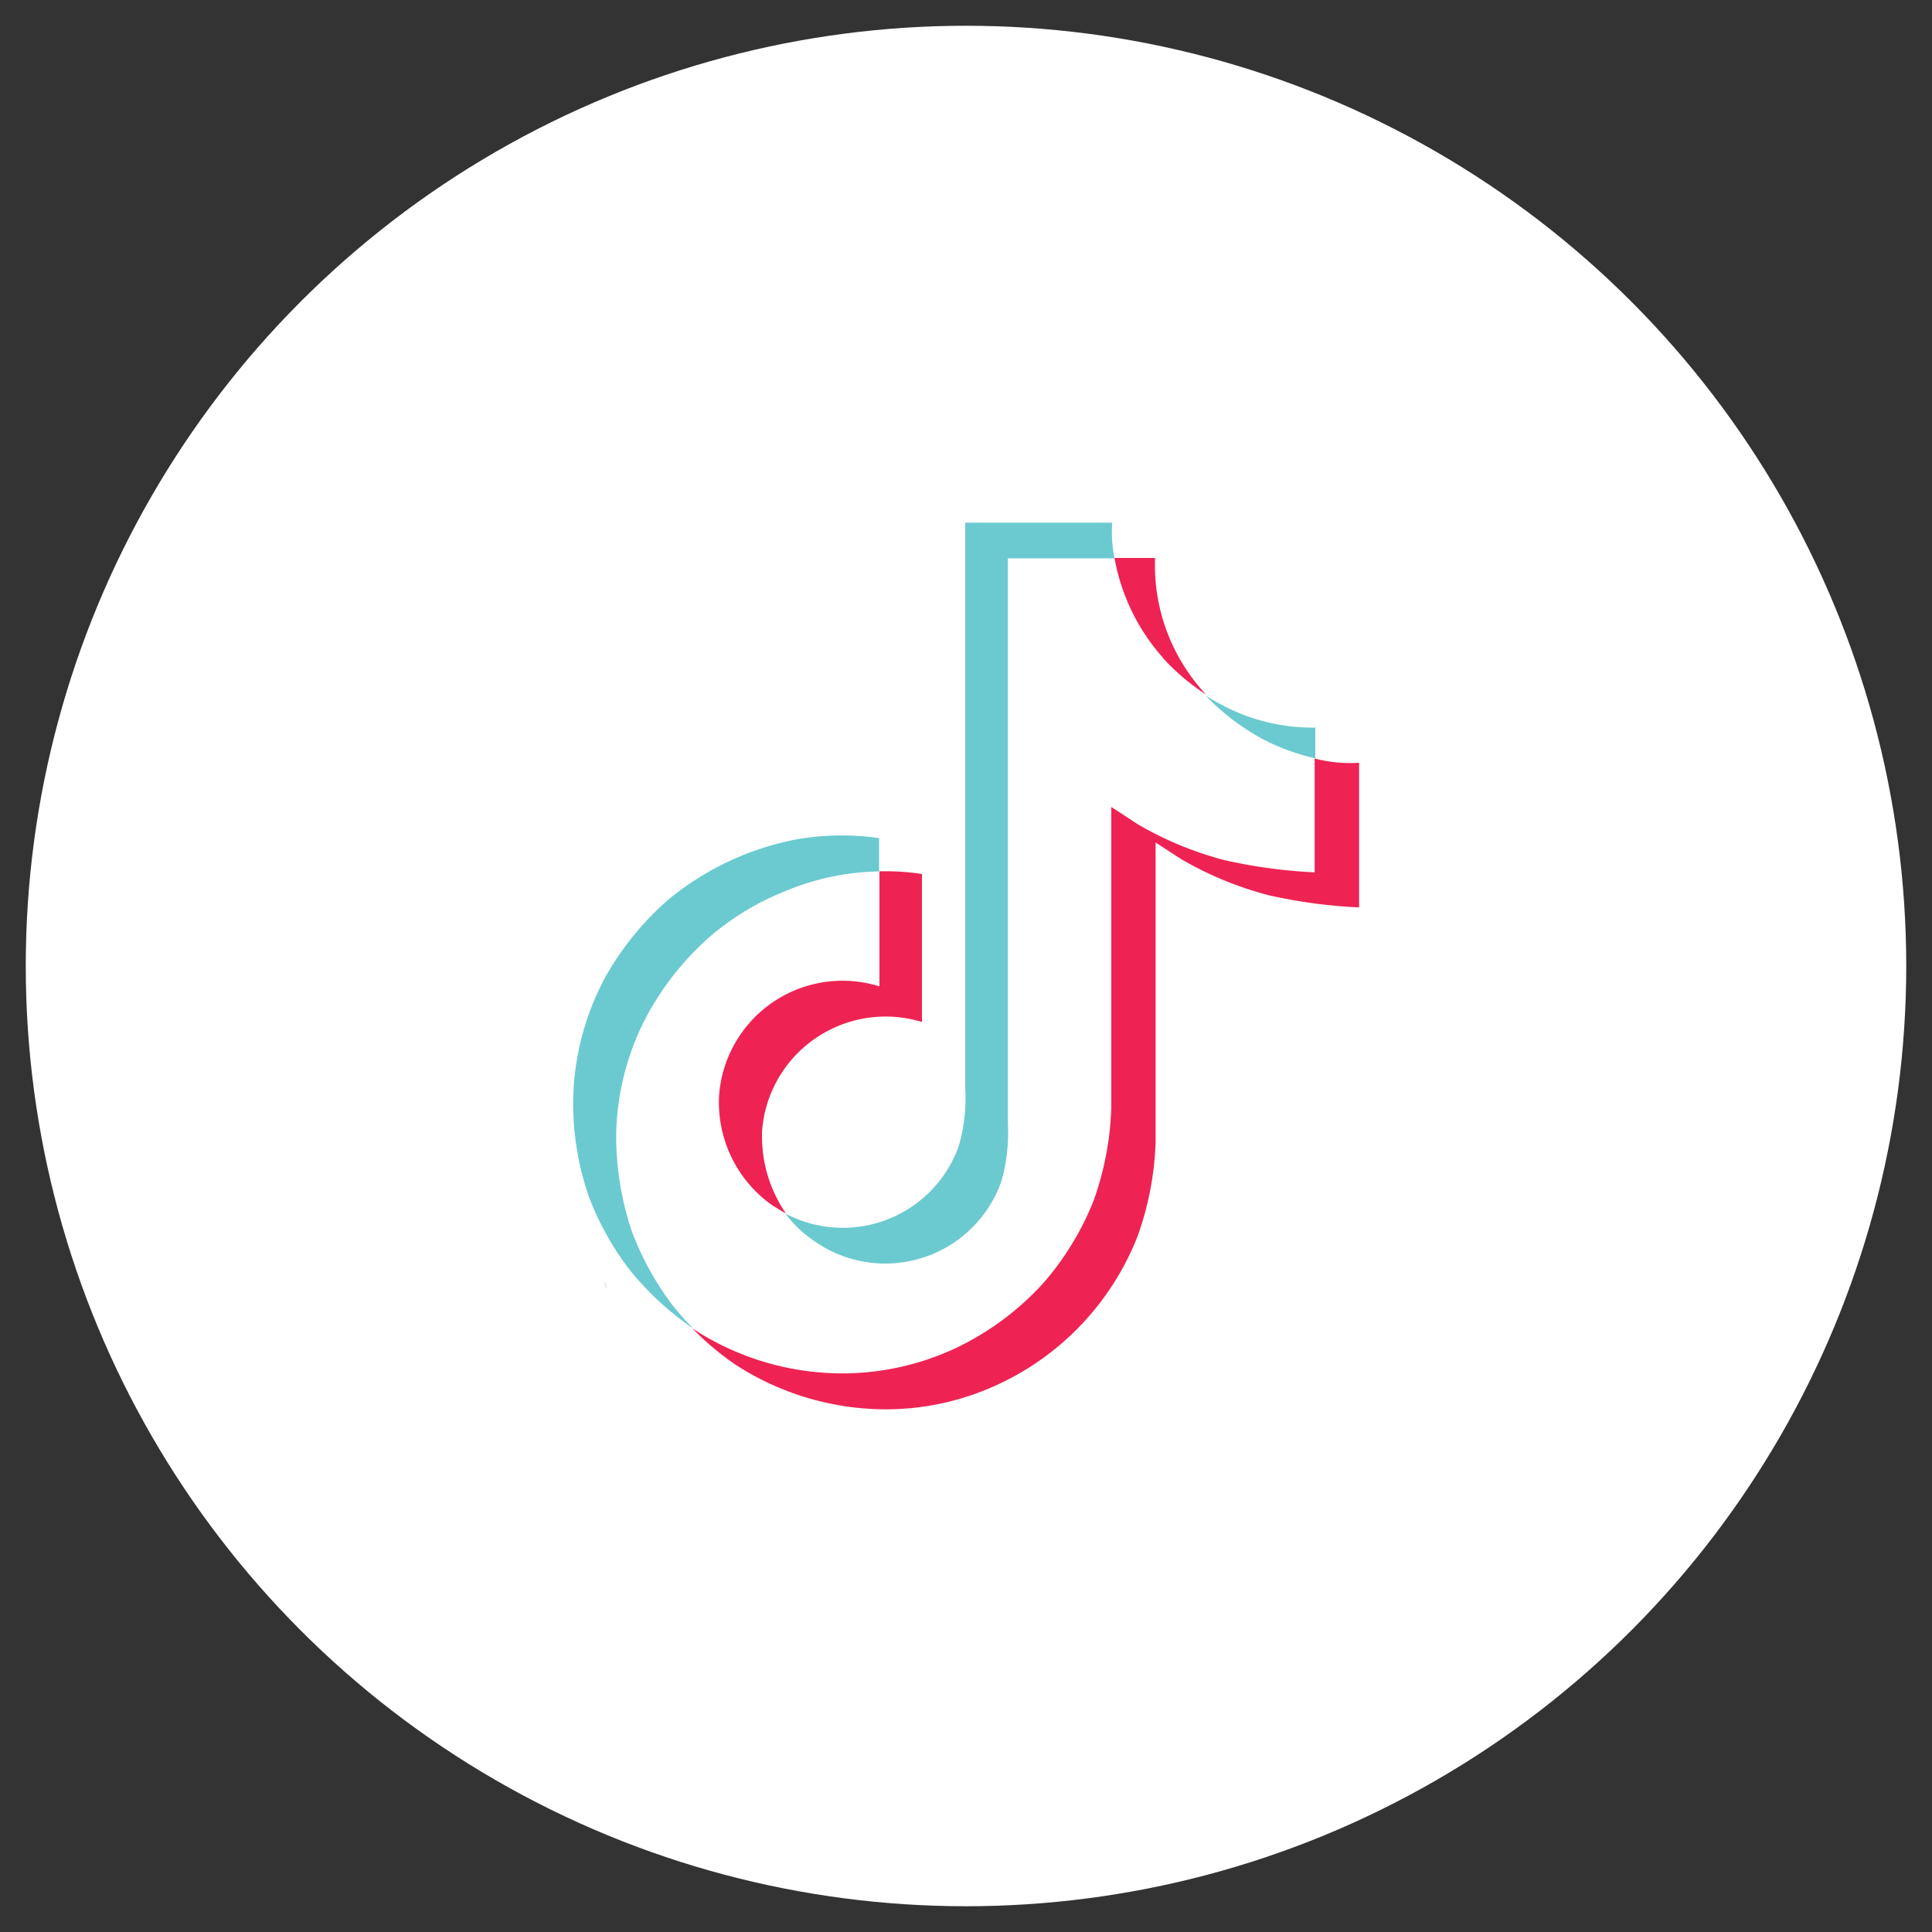
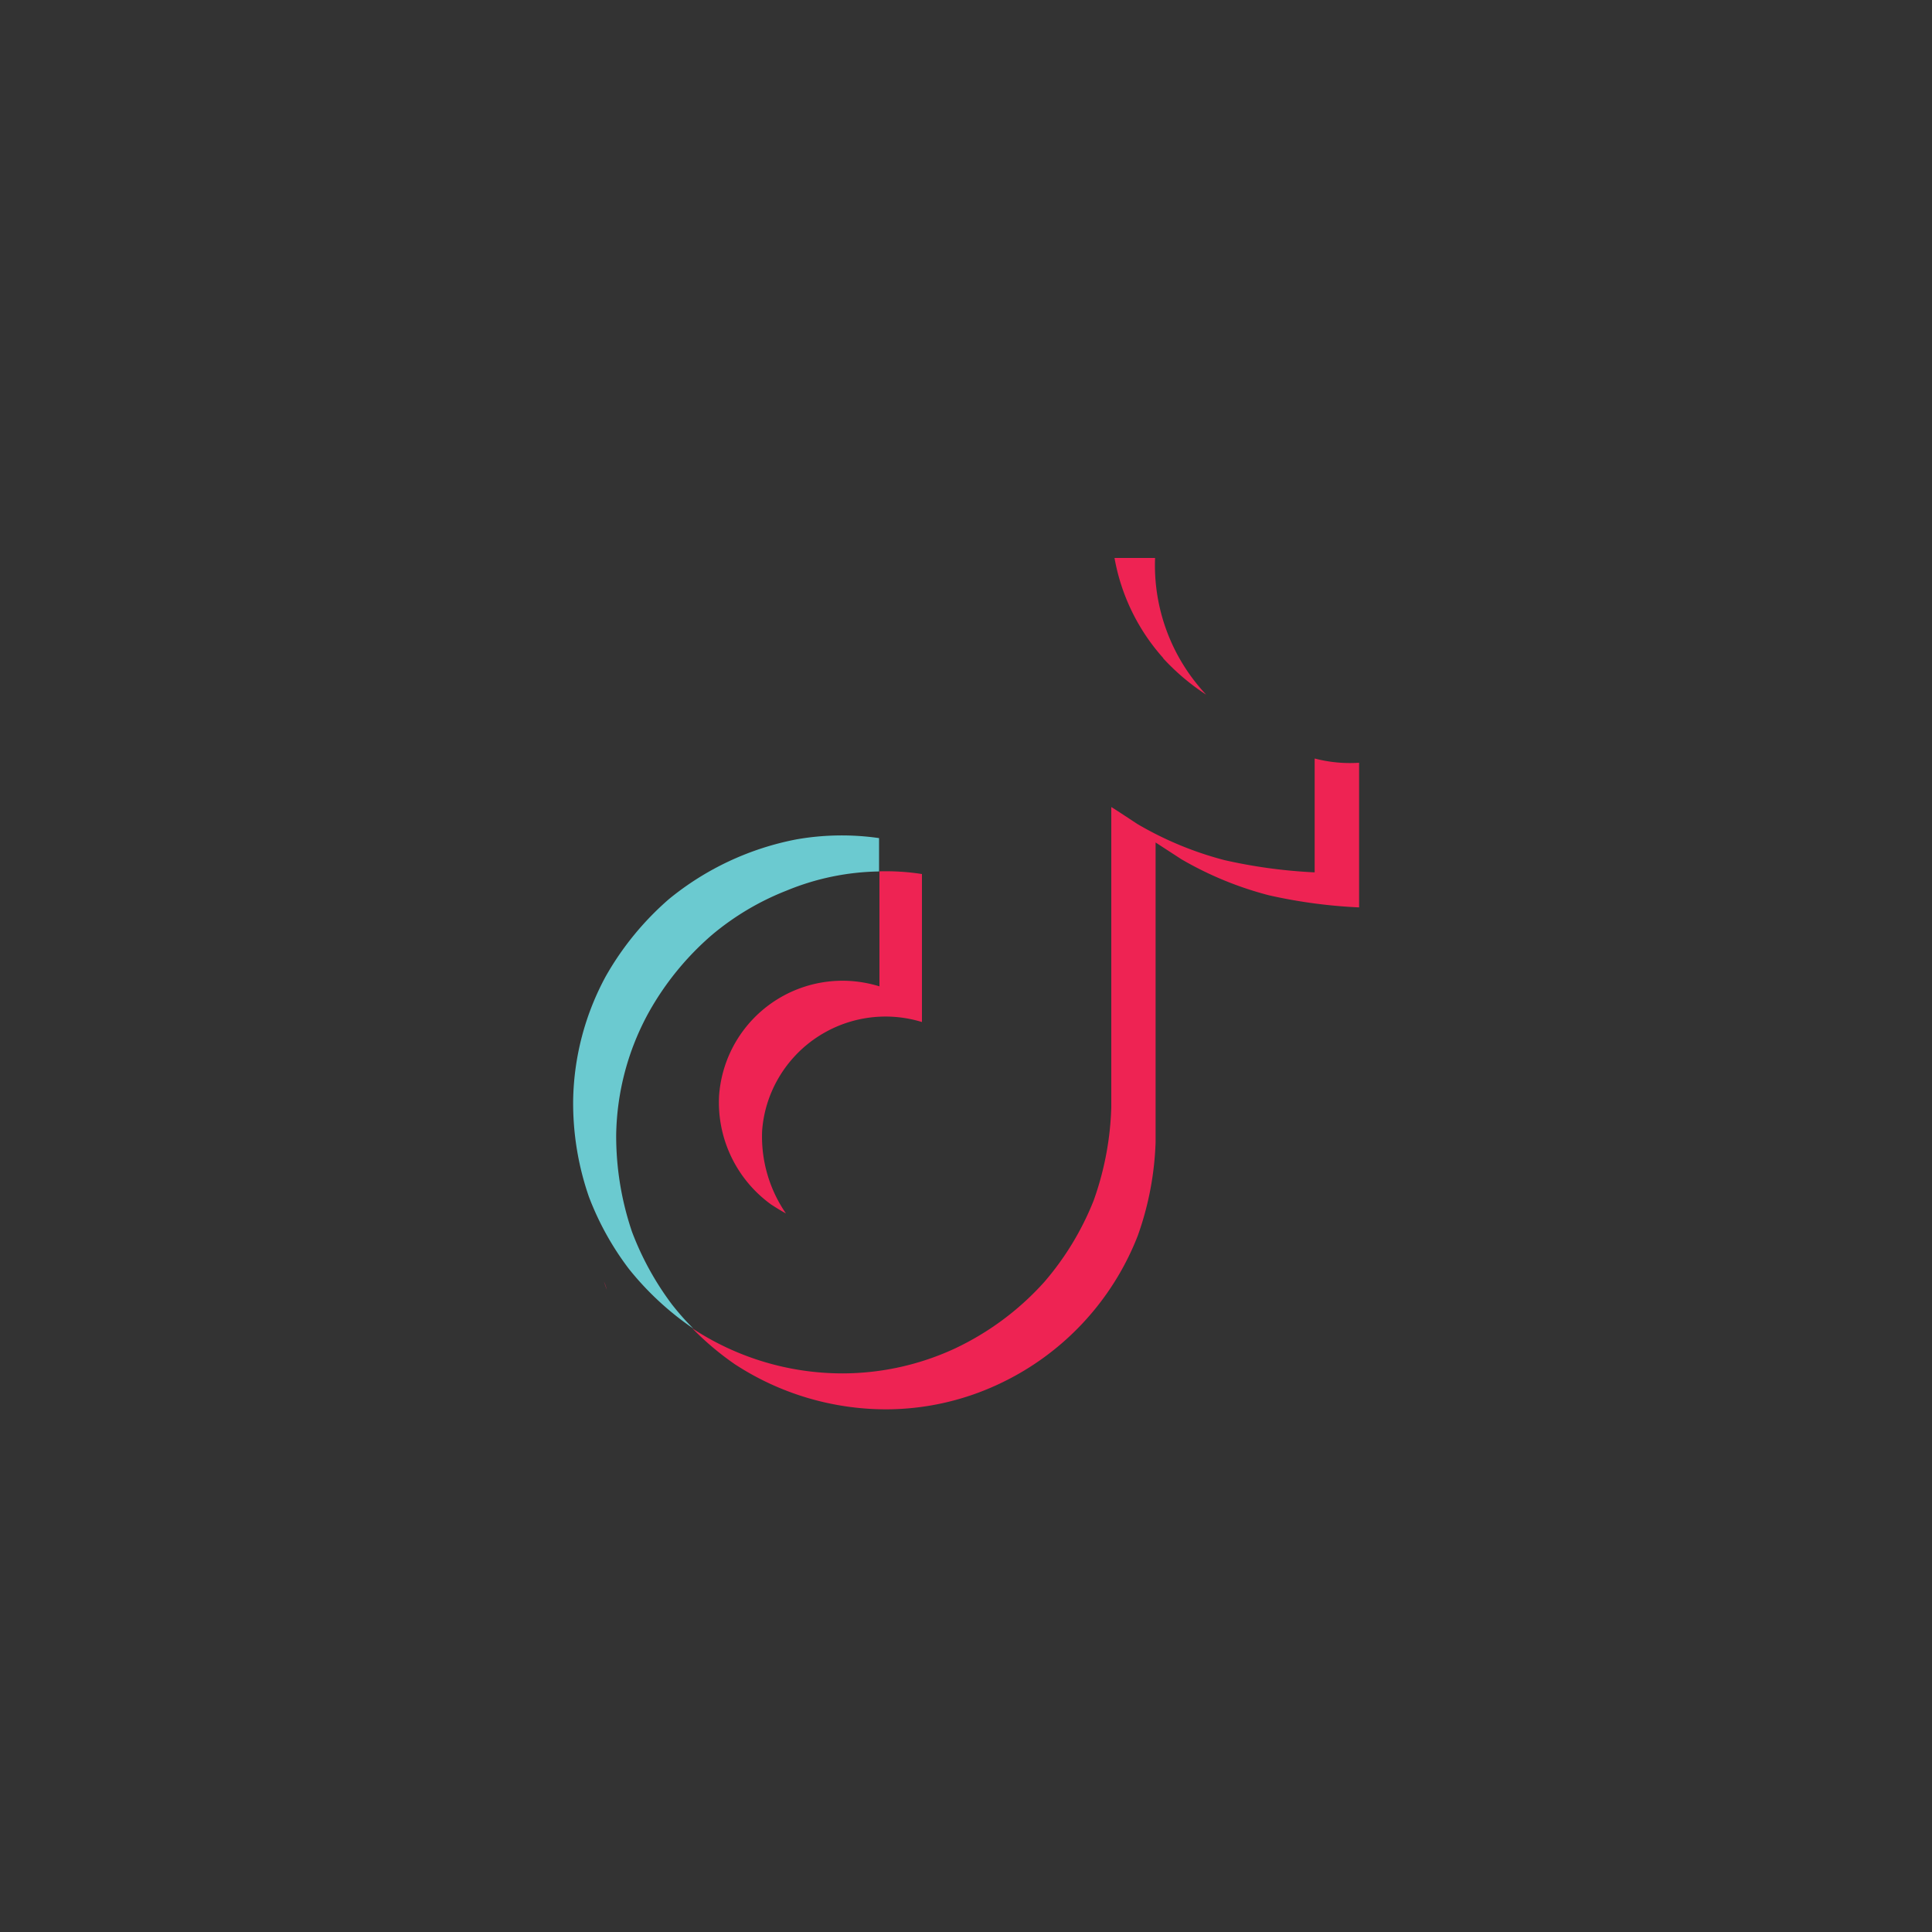
<svg xmlns="http://www.w3.org/2000/svg" id="Layer_1" data-name="Layer 1" viewBox="0 0 150 150">
  <rect x="0" y="0" width="150" height="150" fill="#333333" stroke="none" />
  <defs>
    <style>
      .cls-1{fill:#FFFFFF;}
      .cls-2{fill:#ee2353;}
      .cls-3{fill:#000000;}
      .cls-4{fill:#6bcad0;}
    </style>
    <mask id="tlogo">
      <rect width="100%" height="100%" fill="white" />
      <path fill="black" transform="translate(-65 -75)" d="M167.16,133.88v8.83a39.3,39.3,0,0,1-7-1,26.43,26.43,0,0,1-6.8-2.8s-1.85-1.22-2-1.3v23.28a23.46,23.46,0,0,1-1.38,7.23,20.85,20.85,0,0,1-10.84,11.51,20.89,20.89,0,0,1-8.66,1.91,21.49,21.49,0,0,1-11.69-3.49h0a20.1,20.1,0,0,1-4.75-7.51h0a22.63,22.63,0,0,1-1.23-7.52,20.32,20.32,0,0,1,2.53-9.52,22.4,22.4,0,0,1,4.88-6,21.29,21.29,0,0,1,5.82-3.41,19.67,19.67,0,0,1,7.22-1.5v8.93a9.59,9.59,0,0,0-8.45,16.89c.4.26.78.49,1.17.7a9,9,0,0,0,2.13,2.08,9.34,9.34,0,0,0,9.65.92,9.06,9.06,0,0,0,5-5.47,13.25,13.25,0,0,0,.51-4.52V118.35h8.26a15.8,15.8,0,0,0,3.79,7.79,18.26,18.26,0,0,0,3.36,2.84,17.44,17.44,0,0,0,4.62,3.48,17,17,0,0,0,3.9,1.41Z" />
    </mask>
  </defs>
  <title>tiktok icon</title>
-   <circle class="cls-1" cx="75" cy="75" r="73" mask="url(#tlogo)" />
  <path class="cls-2" transform="translate(-65 -75)" d="M111.89,174.5l.22.63A3.54,3.54,0,0,0,111.89,174.5Zm8.94-14.45a9.61,9.61,0,0,1,10.29-8.88,9.93,9.93,0,0,1,2.16.41v-8.93a18.18,18.18,0,0,1,3.3.21v11.49a9.62,9.62,0,0,0-12,6.3,9.45,9.45,0,0,0-.41,2.17,10.52,10.52,0,0,0,1.85,6.39c-.39-.21-.76-.44-1.16-.7A9.78,9.78,0,0,1,120.83,160.05Zm34.5-33.94a15.81,15.81,0,0,1-3.8-7.79h3.15a14.67,14.67,0,0,0,3.89,10.53l.07.08a17.5,17.5,0,0,1-3.35-2.84Zm15.19,8.11v11.23a40,40,0,0,1-7-.94,26.94,26.94,0,0,1-6.8-2.8l-2-1.3v23.28a23.88,23.88,0,0,1-1.38,7.24,21.21,21.21,0,0,1-10.86,11.56,20.65,20.65,0,0,1-8.72,1.93,21.49,21.49,0,0,1-11.69-3.49,22.17,22.17,0,0,1-3.32-2.8h0a21.2,21.2,0,0,0,11.69,3.5,20.81,20.81,0,0,0,8.65-1.91,21.82,21.82,0,0,0,7-5.2,22.23,22.23,0,0,0,3.82-6.31,23.45,23.45,0,0,0,1.37-7.23V137.66c.16.08,2,1.3,2,1.3a26.57,26.57,0,0,0,6.79,2.82,40.24,40.24,0,0,0,7,.95v-8.84A10.84,10.84,0,0,0,170.52,134.22Z" />
  <path class="cls-4" transform="translate(-65 -75)" d="M110.77,167.9l.21.6C111,168.43,110.88,168.22,110.77,167.9Z" />
  <path class="cls-4" transform="translate(-65 -75)" d="M126.06,144.15a20.77,20.77,0,0,0-5.8,3.45,22.29,22.29,0,0,0-4.89,6,20.35,20.35,0,0,0-2.53,9.52,23.15,23.15,0,0,0,1.23,7.52h0a22.74,22.74,0,0,0,3.11,5.65,20.7,20.7,0,0,0,1.65,1.86,22.91,22.91,0,0,1-5-4.63,22.32,22.32,0,0,1-3.11-5.61h0a22.18,22.18,0,0,1-1.22-7.53,20.9,20.9,0,0,1,2.52-9.56,22.83,22.83,0,0,1,4.9-6,22.23,22.23,0,0,1,9.91-4.65,20.33,20.33,0,0,1,6.42-.1v2.59A19.55,19.55,0,0,0,126.06,144.15Z" />
-   <path class="cls-4" transform="translate(-65 -75)" d="M151.53,118.35h-8.28v43.87a13.76,13.76,0,0,1-.51,4.52,9.56,9.56,0,0,1-12.21,5.81,9.66,9.66,0,0,1-2.4-1.26,8.81,8.81,0,0,1-2.15-2.07A9.55,9.55,0,0,0,139.43,164a13.3,13.3,0,0,0,.51-4.52V115.58h11.41A10.32,10.32,0,0,0,151.53,118.35Zm15.59,13.1v2.43a17.46,17.46,0,0,1-3.9-1.4A18,18,0,0,1,158.6,129c.43.27.86.52,1.3.75a15.05,15.05,0,0,0,7.26,1.74Z" />
</svg>